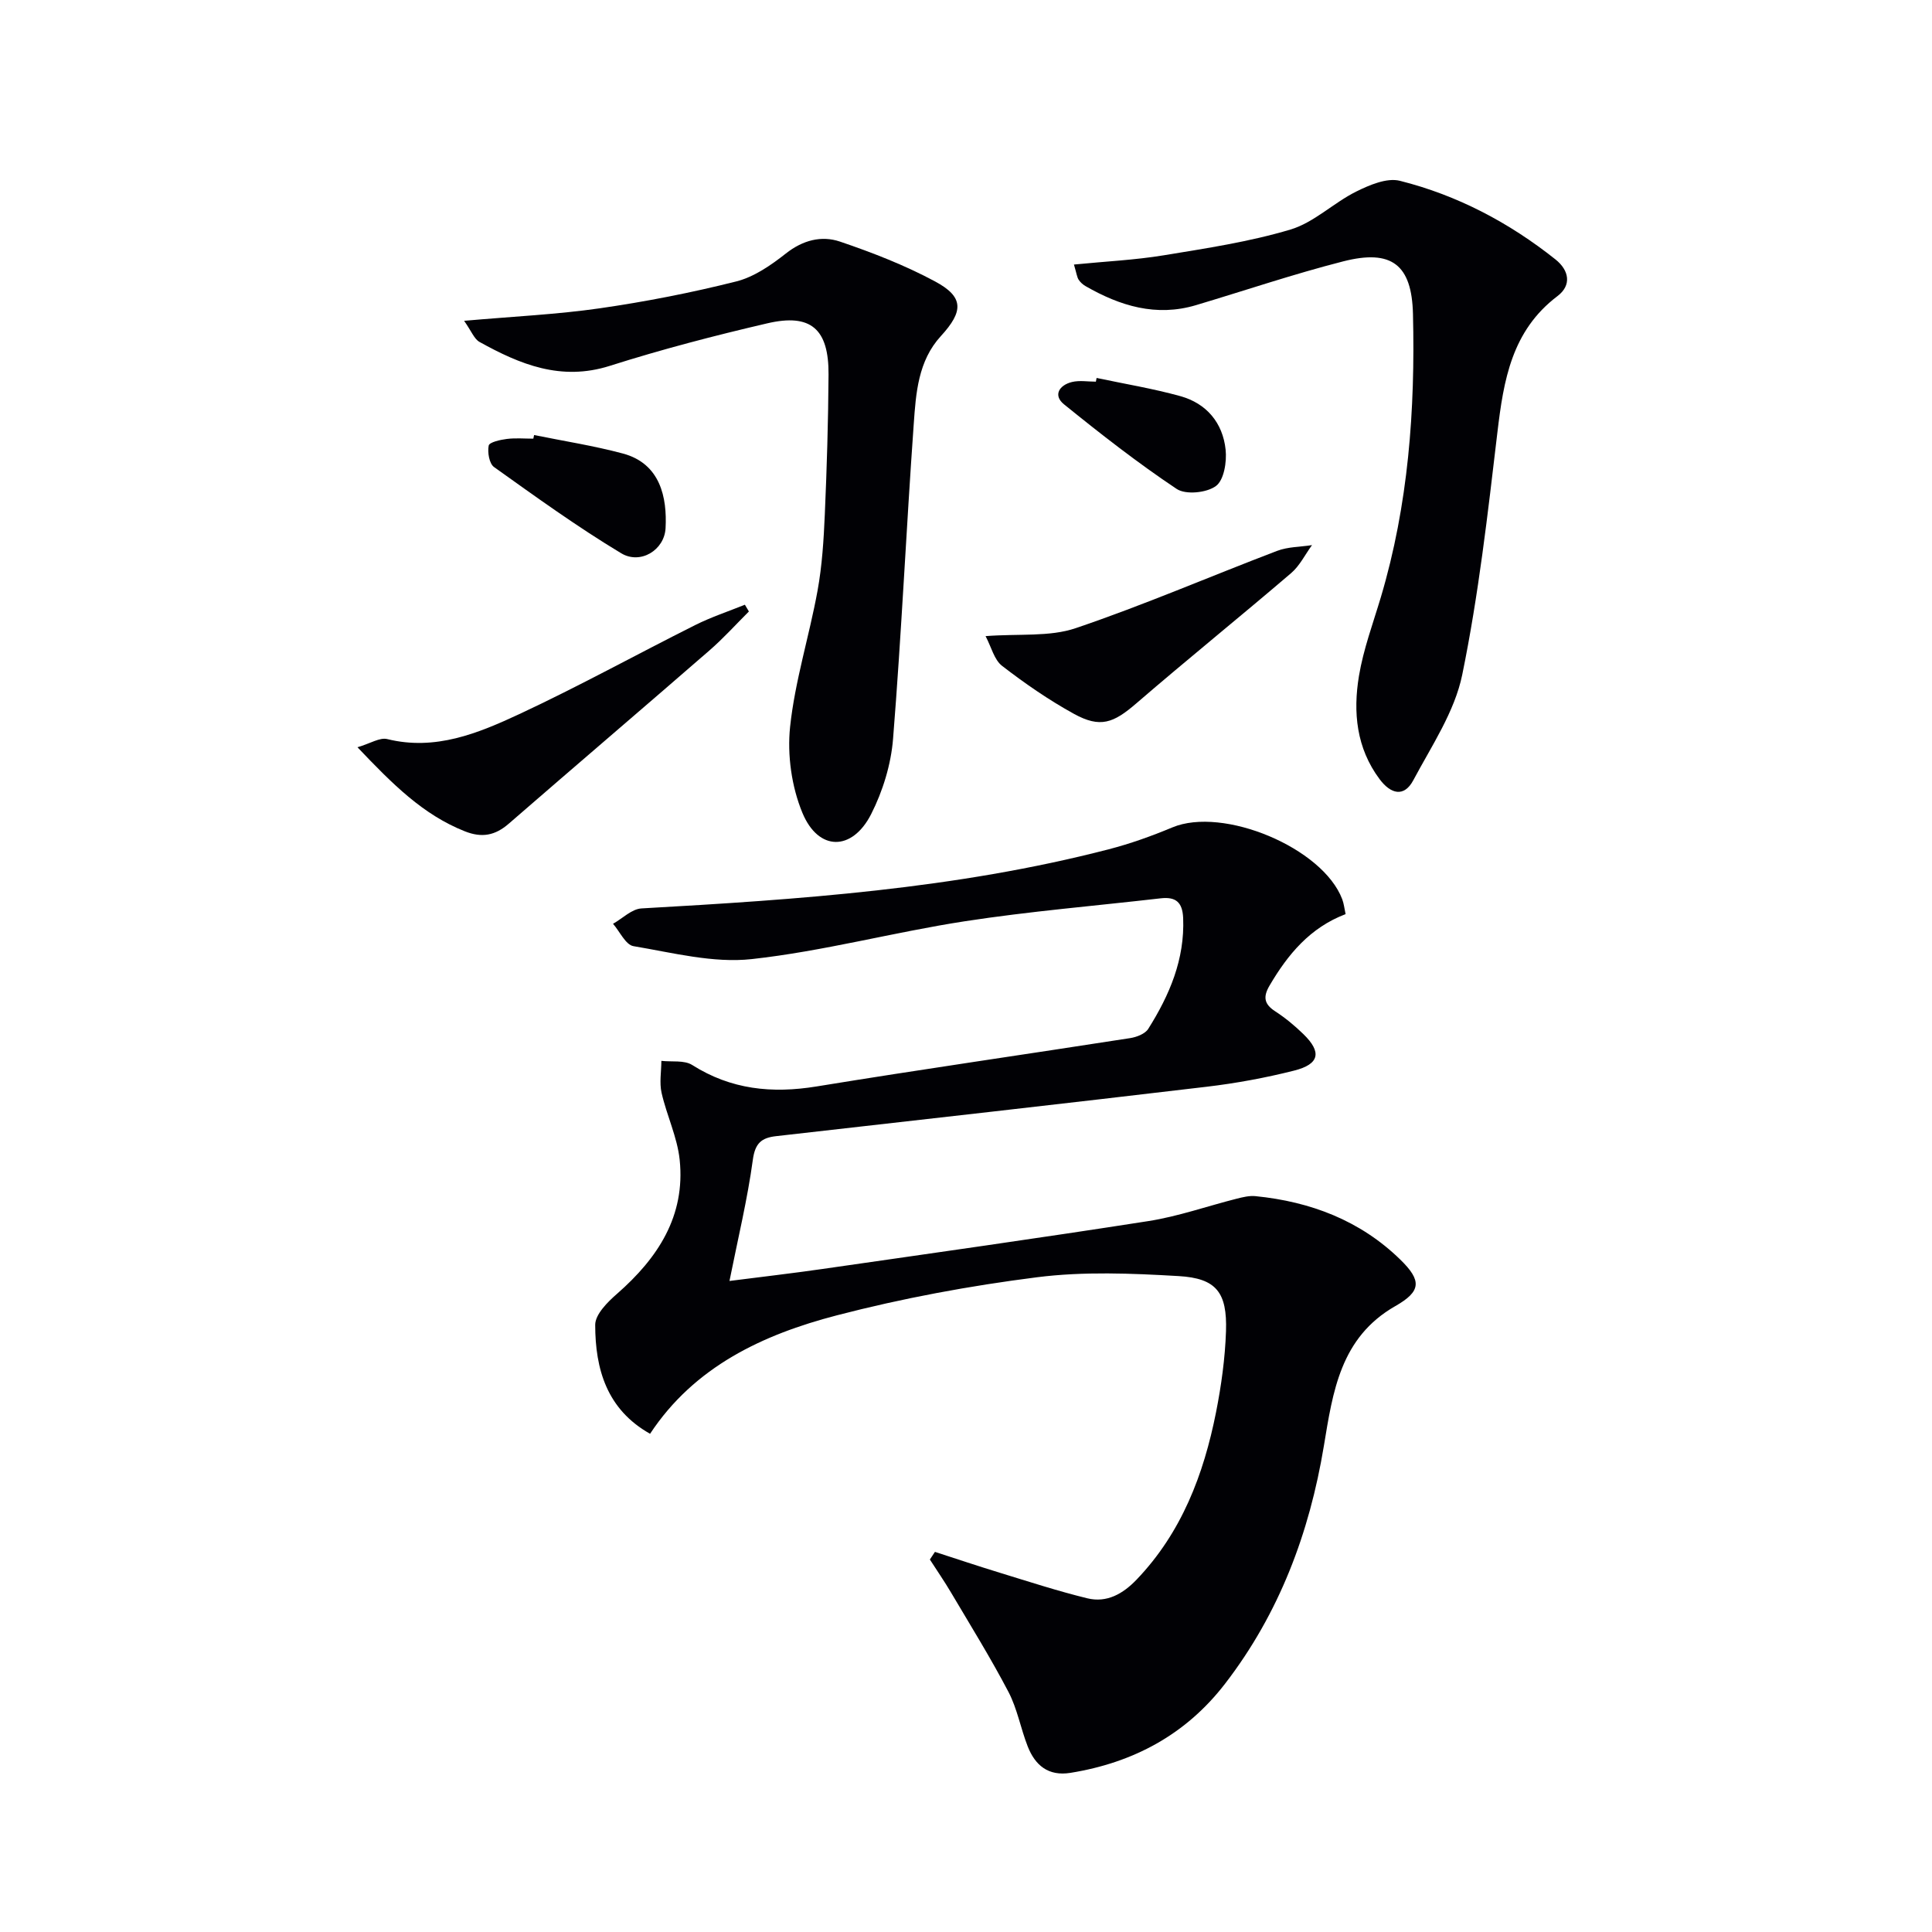
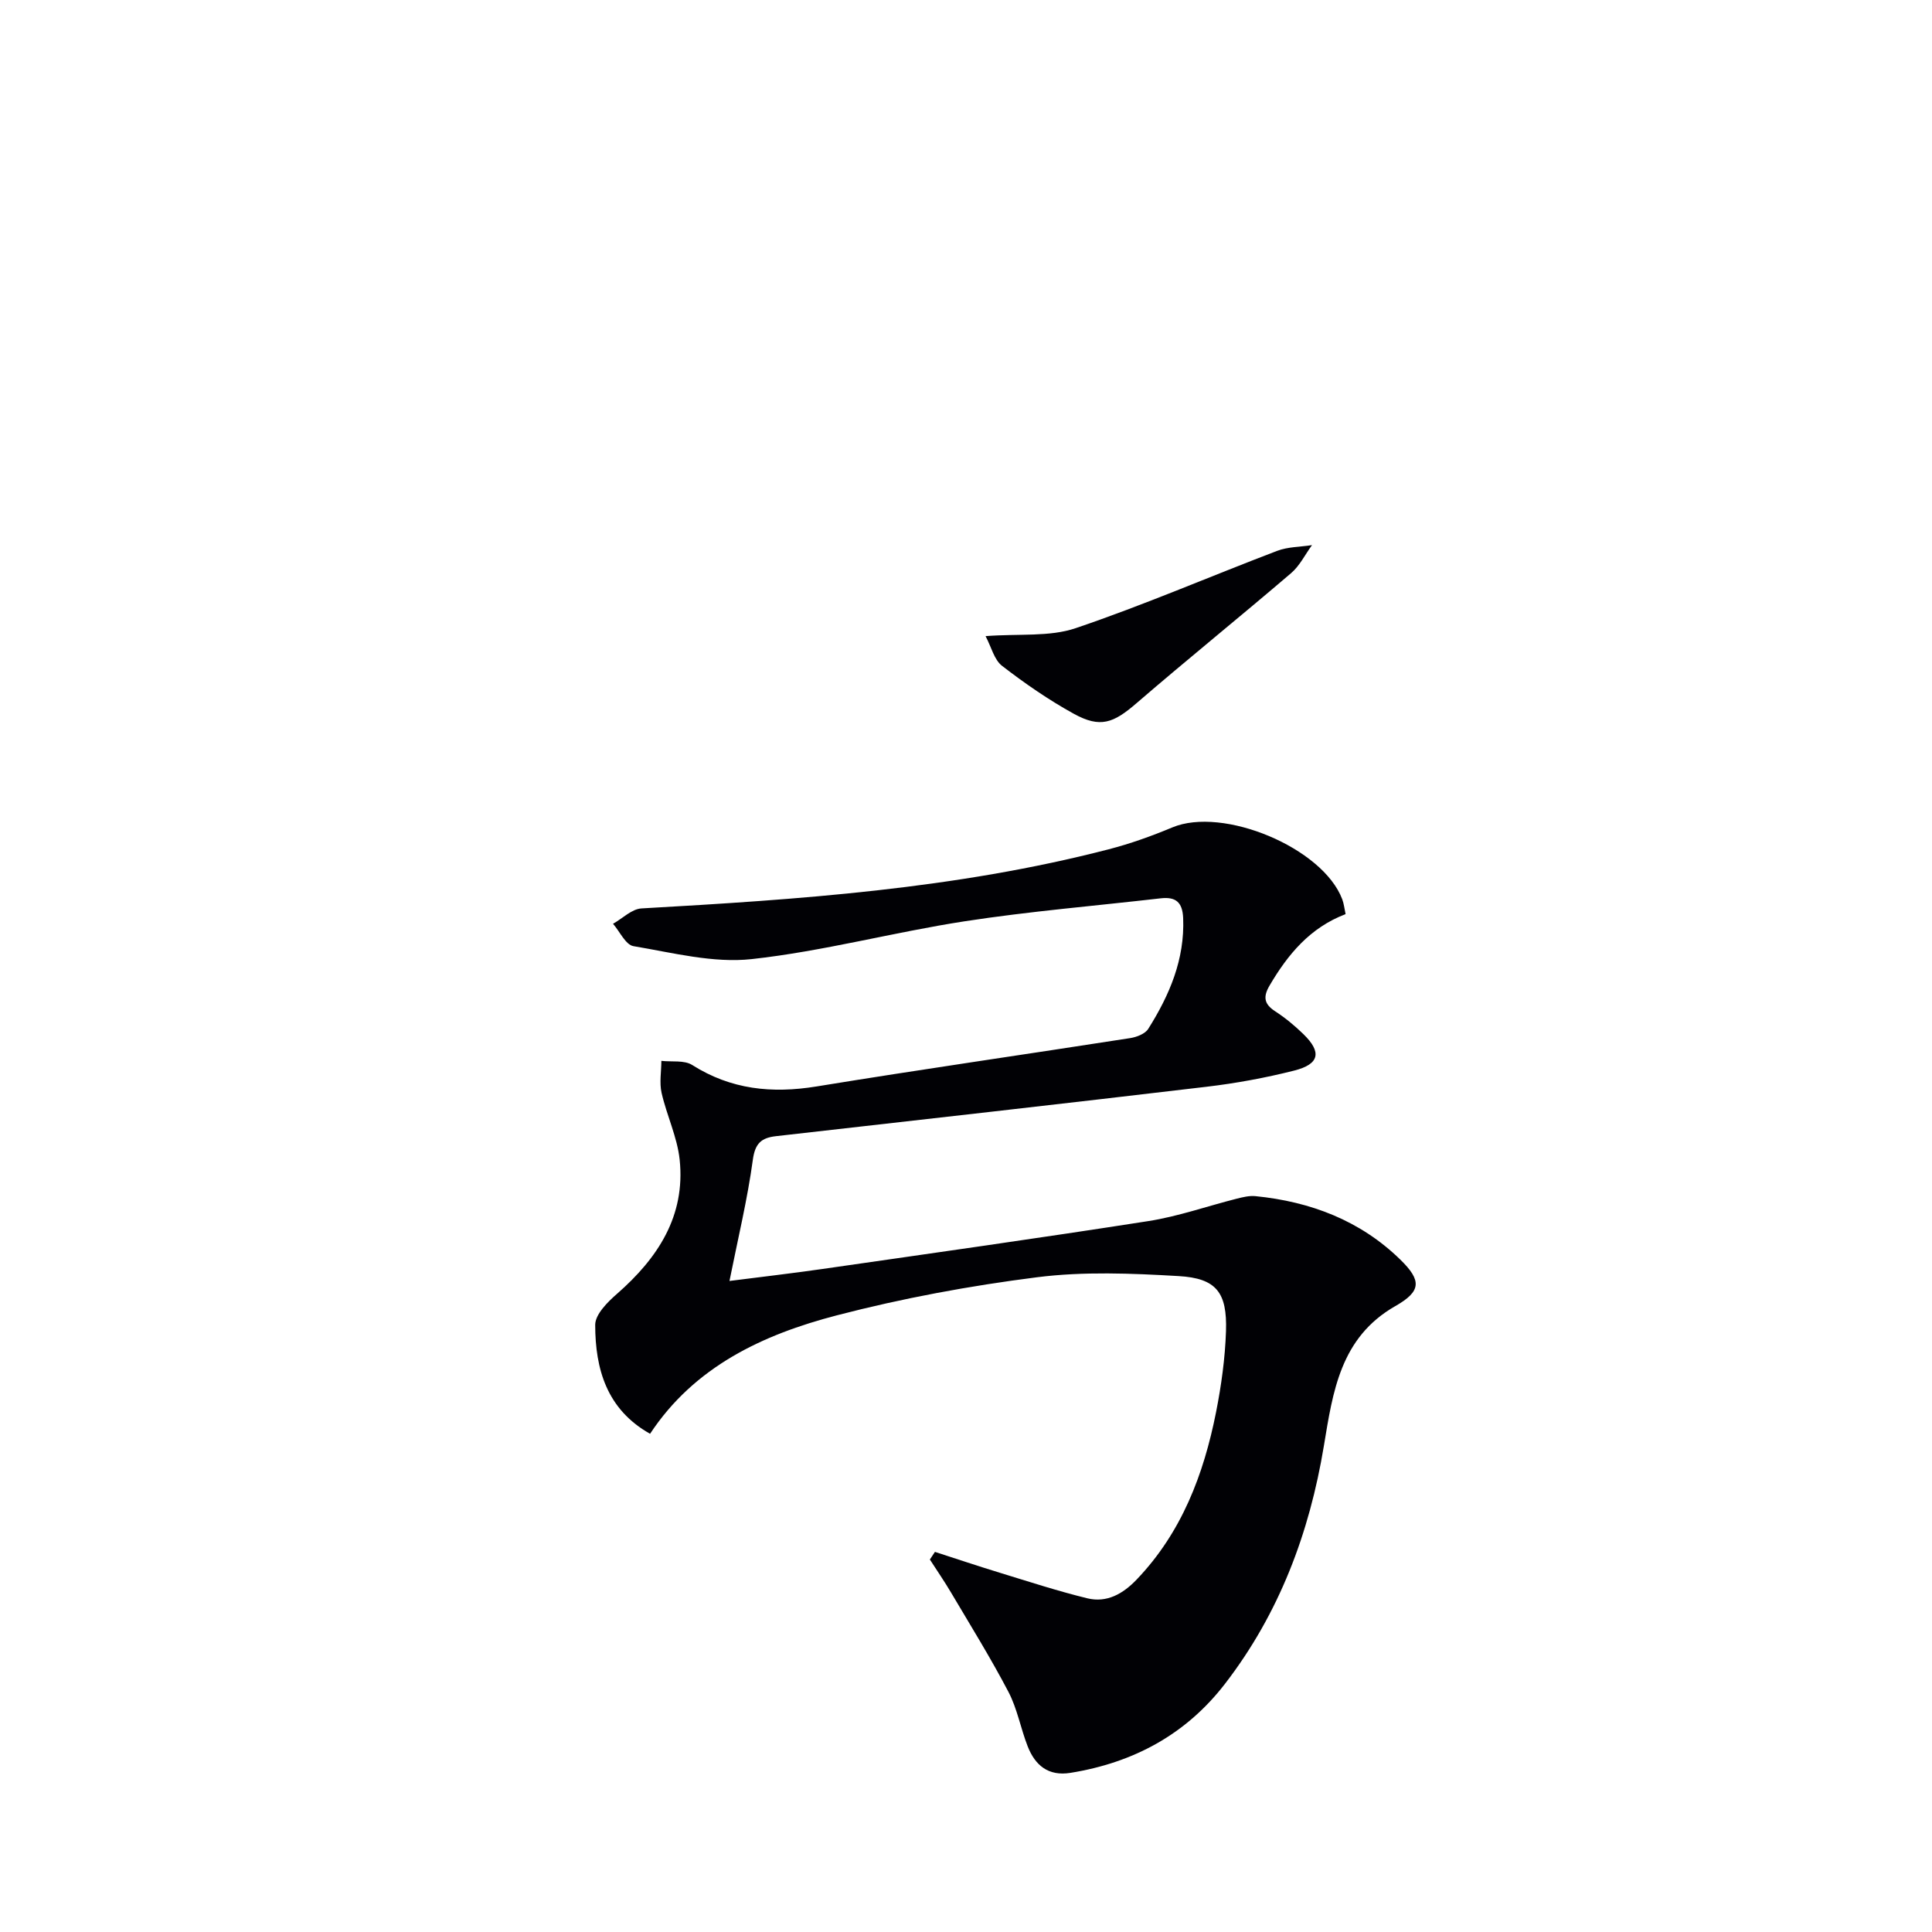
<svg xmlns="http://www.w3.org/2000/svg" enable-background="new 0 0 400 400" viewBox="0 0 400 400">
  <g fill="#010105">
    <path d="m193.57 321.3c4.48 1.45 8.95 2.95 13.46 4.33 6 1.84 11.99 3.79 18.08 5.28 4.05.99 7.4-.93 10.22-3.88 9.32-9.74 13.88-21.76 16.44-34.65 1.09-5.51 1.87-11.16 2.06-16.77.26-8.02-1.99-10.96-9.81-11.41-9.74-.57-19.67-.98-29.3.24-13.94 1.77-27.88 4.35-41.48 7.89-15.3 3.98-29.47 10.6-38.65 24.52-8.97-5.04-11.35-13.41-11.36-22.55 0-2.17 2.56-4.73 4.53-6.44 8.44-7.39 14.17-16.09 12.96-27.73-.49-4.7-2.69-9.2-3.75-13.88-.47-2.1-.05-4.4-.04-6.61 2.15.25 4.74-.19 6.39.86 8.04 5.09 16.51 5.94 25.73 4.44 21.61-3.53 43.3-6.64 64.94-10.01 1.34-.21 3.09-.88 3.74-1.91 4.4-6.99 7.58-14.39 7.23-22.95-.14-3.32-1.57-4.44-4.67-4.08-13.52 1.56-27.11 2.68-40.55 4.75-14.75 2.27-29.28 6.2-44.09 7.83-7.99.88-16.38-1.32-24.5-2.68-1.62-.27-2.83-3.03-4.23-4.63 1.96-1.1 3.87-3.06 5.88-3.18 32.53-1.84 65.02-4.02 96.73-12.24 4.49-1.16 8.9-2.74 13.18-4.53 10.51-4.4 31.16 4.2 35.19 14.88.34.91.44 1.91.69 3.07-7.36 2.8-11.95 8.33-15.73 14.77-1.38 2.34-1.17 3.85 1.17 5.36 2.08 1.35 4.03 2.97 5.81 4.7 3.86 3.74 3.37 6.24-1.92 7.57-5.94 1.5-12.02 2.62-18.1 3.34-29.7 3.52-59.43 6.86-89.15 10.23-2.99.34-4.33 1.43-4.8 4.87-1.11 8.18-3.07 16.25-4.84 25.11 6.56-.84 12.9-1.57 19.23-2.48 22.52-3.24 45.04-6.41 67.52-9.92 6.17-.97 12.16-3.09 18.25-4.63 1.27-.32 2.63-.66 3.91-.53 11.4 1.14 21.68 5.04 29.97 13.13 4.49 4.38 4.33 6.58-1.02 9.63-11.39 6.5-12.94 17.74-14.8 28.97-2.98 17.99-9.23 34.65-20.45 49.21-8.11 10.53-18.99 16.36-32.01 18.46-4.59.74-7.32-1.56-8.86-5.49-1.45-3.71-2.15-7.76-3.97-11.25-3.67-7.01-7.85-13.75-11.88-20.56-1.38-2.34-2.93-4.58-4.4-6.87.36-.55.71-1.06 1.05-1.58z" />
-     <path d="m222.35 54.77c6.53-.65 12.61-.93 18.57-1.91 8.82-1.45 17.74-2.79 26.27-5.34 4.87-1.46 8.9-5.52 13.58-7.85 2.76-1.37 6.36-2.91 9.05-2.24 11.88 2.98 22.6 8.63 32.21 16.27 2.88 2.29 3.39 5.37.42 7.61-9.47 7.17-11.15 17.41-12.43 28.22-1.99 16.79-3.89 33.64-7.28 50.17-1.57 7.66-6.35 14.74-10.13 21.84-1.92 3.59-4.67 2.86-6.97-.21-4.83-6.46-5.53-13.88-4.28-21.4.92-5.52 2.91-10.86 4.52-16.25 5.71-19.16 7.14-38.83 6.66-58.67-.24-10.22-4.41-13.47-14.47-10.89-10.26 2.62-20.31 6.03-30.46 9.06-8.25 2.46-15.71.16-22.84-3.93-.56-.32-1.1-.8-1.45-1.34-.34-.53-.41-1.23-.97-3.14z" />
-     <path d="m96.09 66.42c10.32-.91 19.27-1.32 28.09-2.59 9.49-1.37 18.95-3.22 28.25-5.56 3.69-.93 7.21-3.37 10.28-5.79 3.5-2.76 7.36-3.76 11.2-2.46 6.72 2.28 13.43 4.89 19.67 8.24 6.01 3.22 5.93 6.19 1.21 11.33-4.71 5.14-5.16 11.8-5.61 18.2-1.55 21.71-2.54 43.47-4.28 65.16-.42 5.31-2.12 10.84-4.54 15.61-3.93 7.72-10.92 7.71-14.23-.27-2.24-5.4-3.16-11.98-2.55-17.8 1-9.48 3.96-18.74 5.68-28.17.95-5.21 1.28-10.56 1.51-15.86.42-9.63.71-19.28.77-28.92.06-9.43-3.65-12.7-12.67-10.6-10.97 2.55-21.9 5.4-32.63 8.81-10.09 3.2-18.57-.3-26.97-4.96-1.1-.62-1.66-2.22-3.18-4.37z" />
-     <path d="m74.01 154.71c2.67-.78 4.63-2.08 6.17-1.69 9.96 2.46 18.8-1.2 27.33-5.17 12.33-5.75 24.26-12.34 36.43-18.44 3.3-1.65 6.84-2.82 10.28-4.21.28.47.55.93.83 1.4-2.71 2.7-5.28 5.56-8.16 8.06-13.81 12-27.74 23.88-41.55 35.87-2.81 2.44-5.54 3-9.11 1.58-8.64-3.43-14.93-9.73-22.22-17.4z" />
+     <path d="m96.09 66.42z" />
    <path d="m204.05 131.7c6.98-.53 13.24.19 18.64-1.64 14.1-4.77 27.81-10.71 41.73-16.01 2.23-.85 4.8-.81 7.22-1.19-1.43 1.95-2.54 4.27-4.33 5.8-10.6 9.07-21.47 17.84-32.03 26.95-4.76 4.11-7.48 5.18-12.94 2.18-5.21-2.87-10.16-6.29-14.87-9.93-1.63-1.25-2.22-3.89-3.42-6.16z" />
-     <path d="m110.58 90.07c6.14 1.25 12.35 2.21 18.39 3.83 7.78 2.09 9.16 9.14 8.83 15.44-.23 4.55-5.21 7.61-9.2 5.2-9.07-5.46-17.68-11.68-26.31-17.84-1-.71-1.39-3.06-1.11-4.45.14-.7 2.4-1.2 3.75-1.37 1.8-.23 3.65-.06 5.49-.06.06-.25.11-.5.16-.75z" />
-     <path d="m227.04 78.25c5.79 1.23 11.66 2.19 17.35 3.77 5.42 1.51 8.77 5.53 9.36 11.07.27 2.51-.33 6.3-2 7.53-1.91 1.42-6.25 1.86-8.13.61-8.08-5.39-15.77-11.4-23.33-17.52-2.33-1.89-.95-3.99 1.65-4.62 1.56-.38 3.3-.07 4.95-.07.05-.25.1-.51.15-.77z" />
  </g>
</svg>